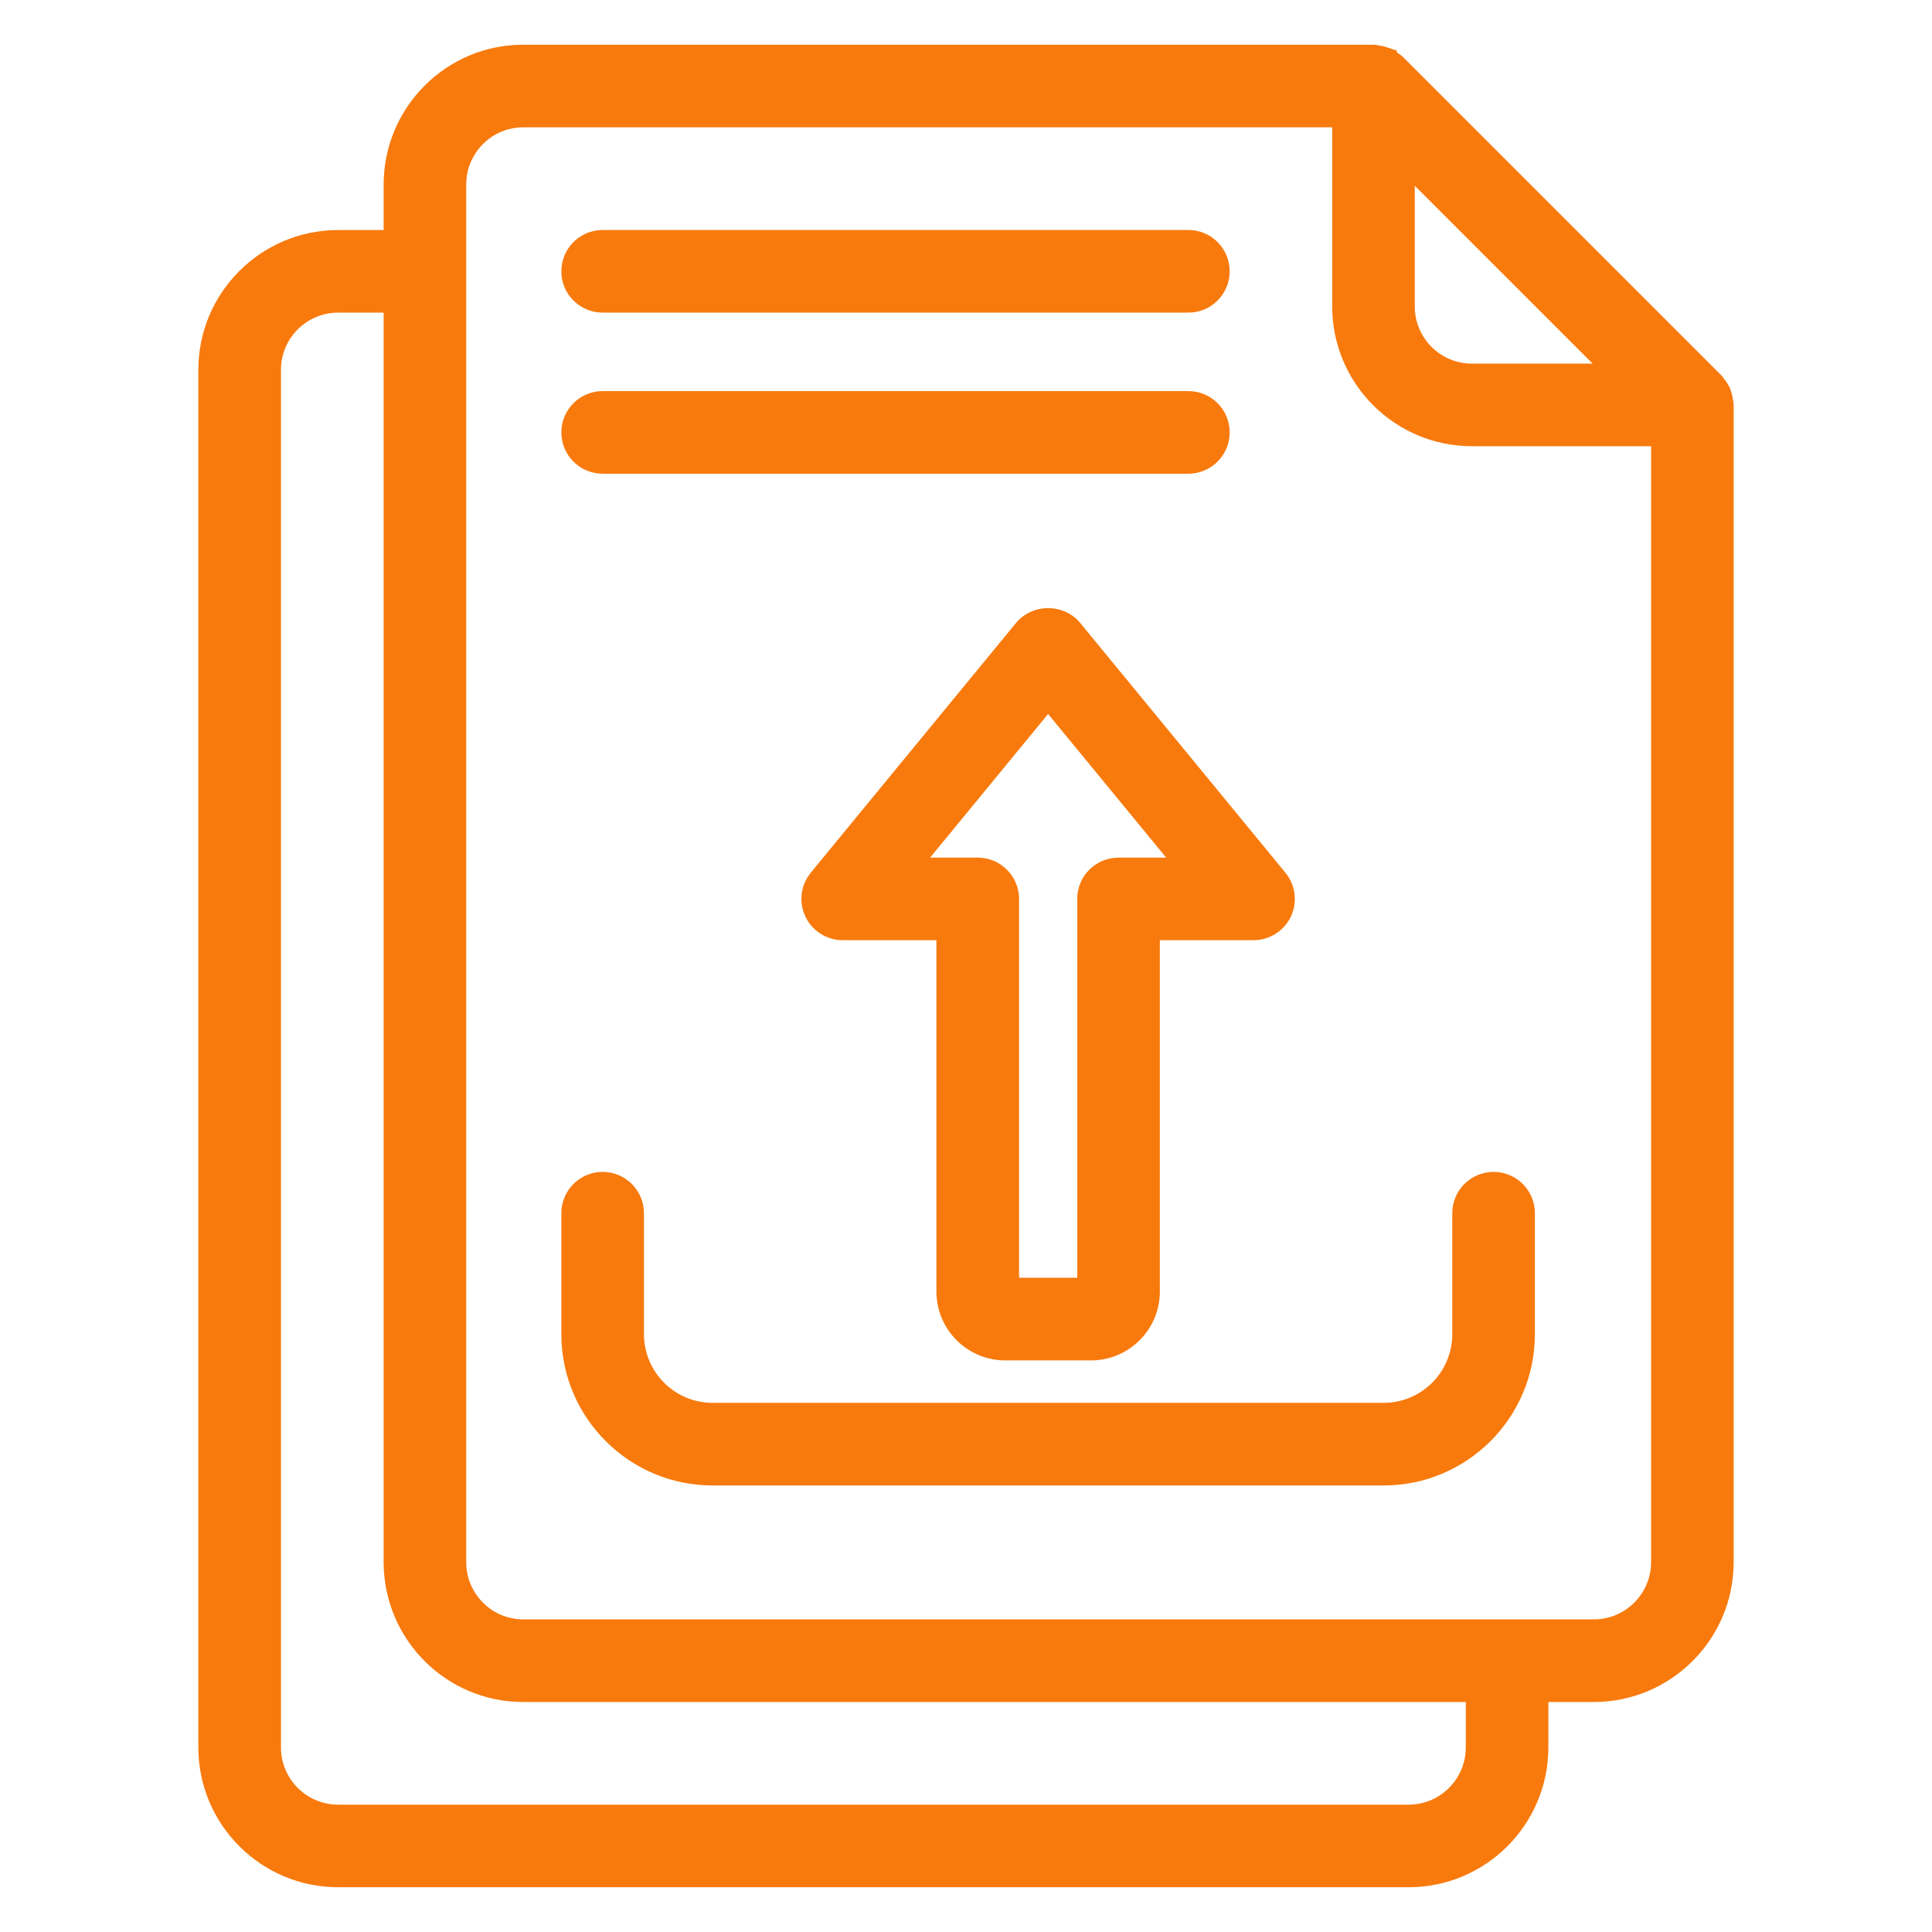
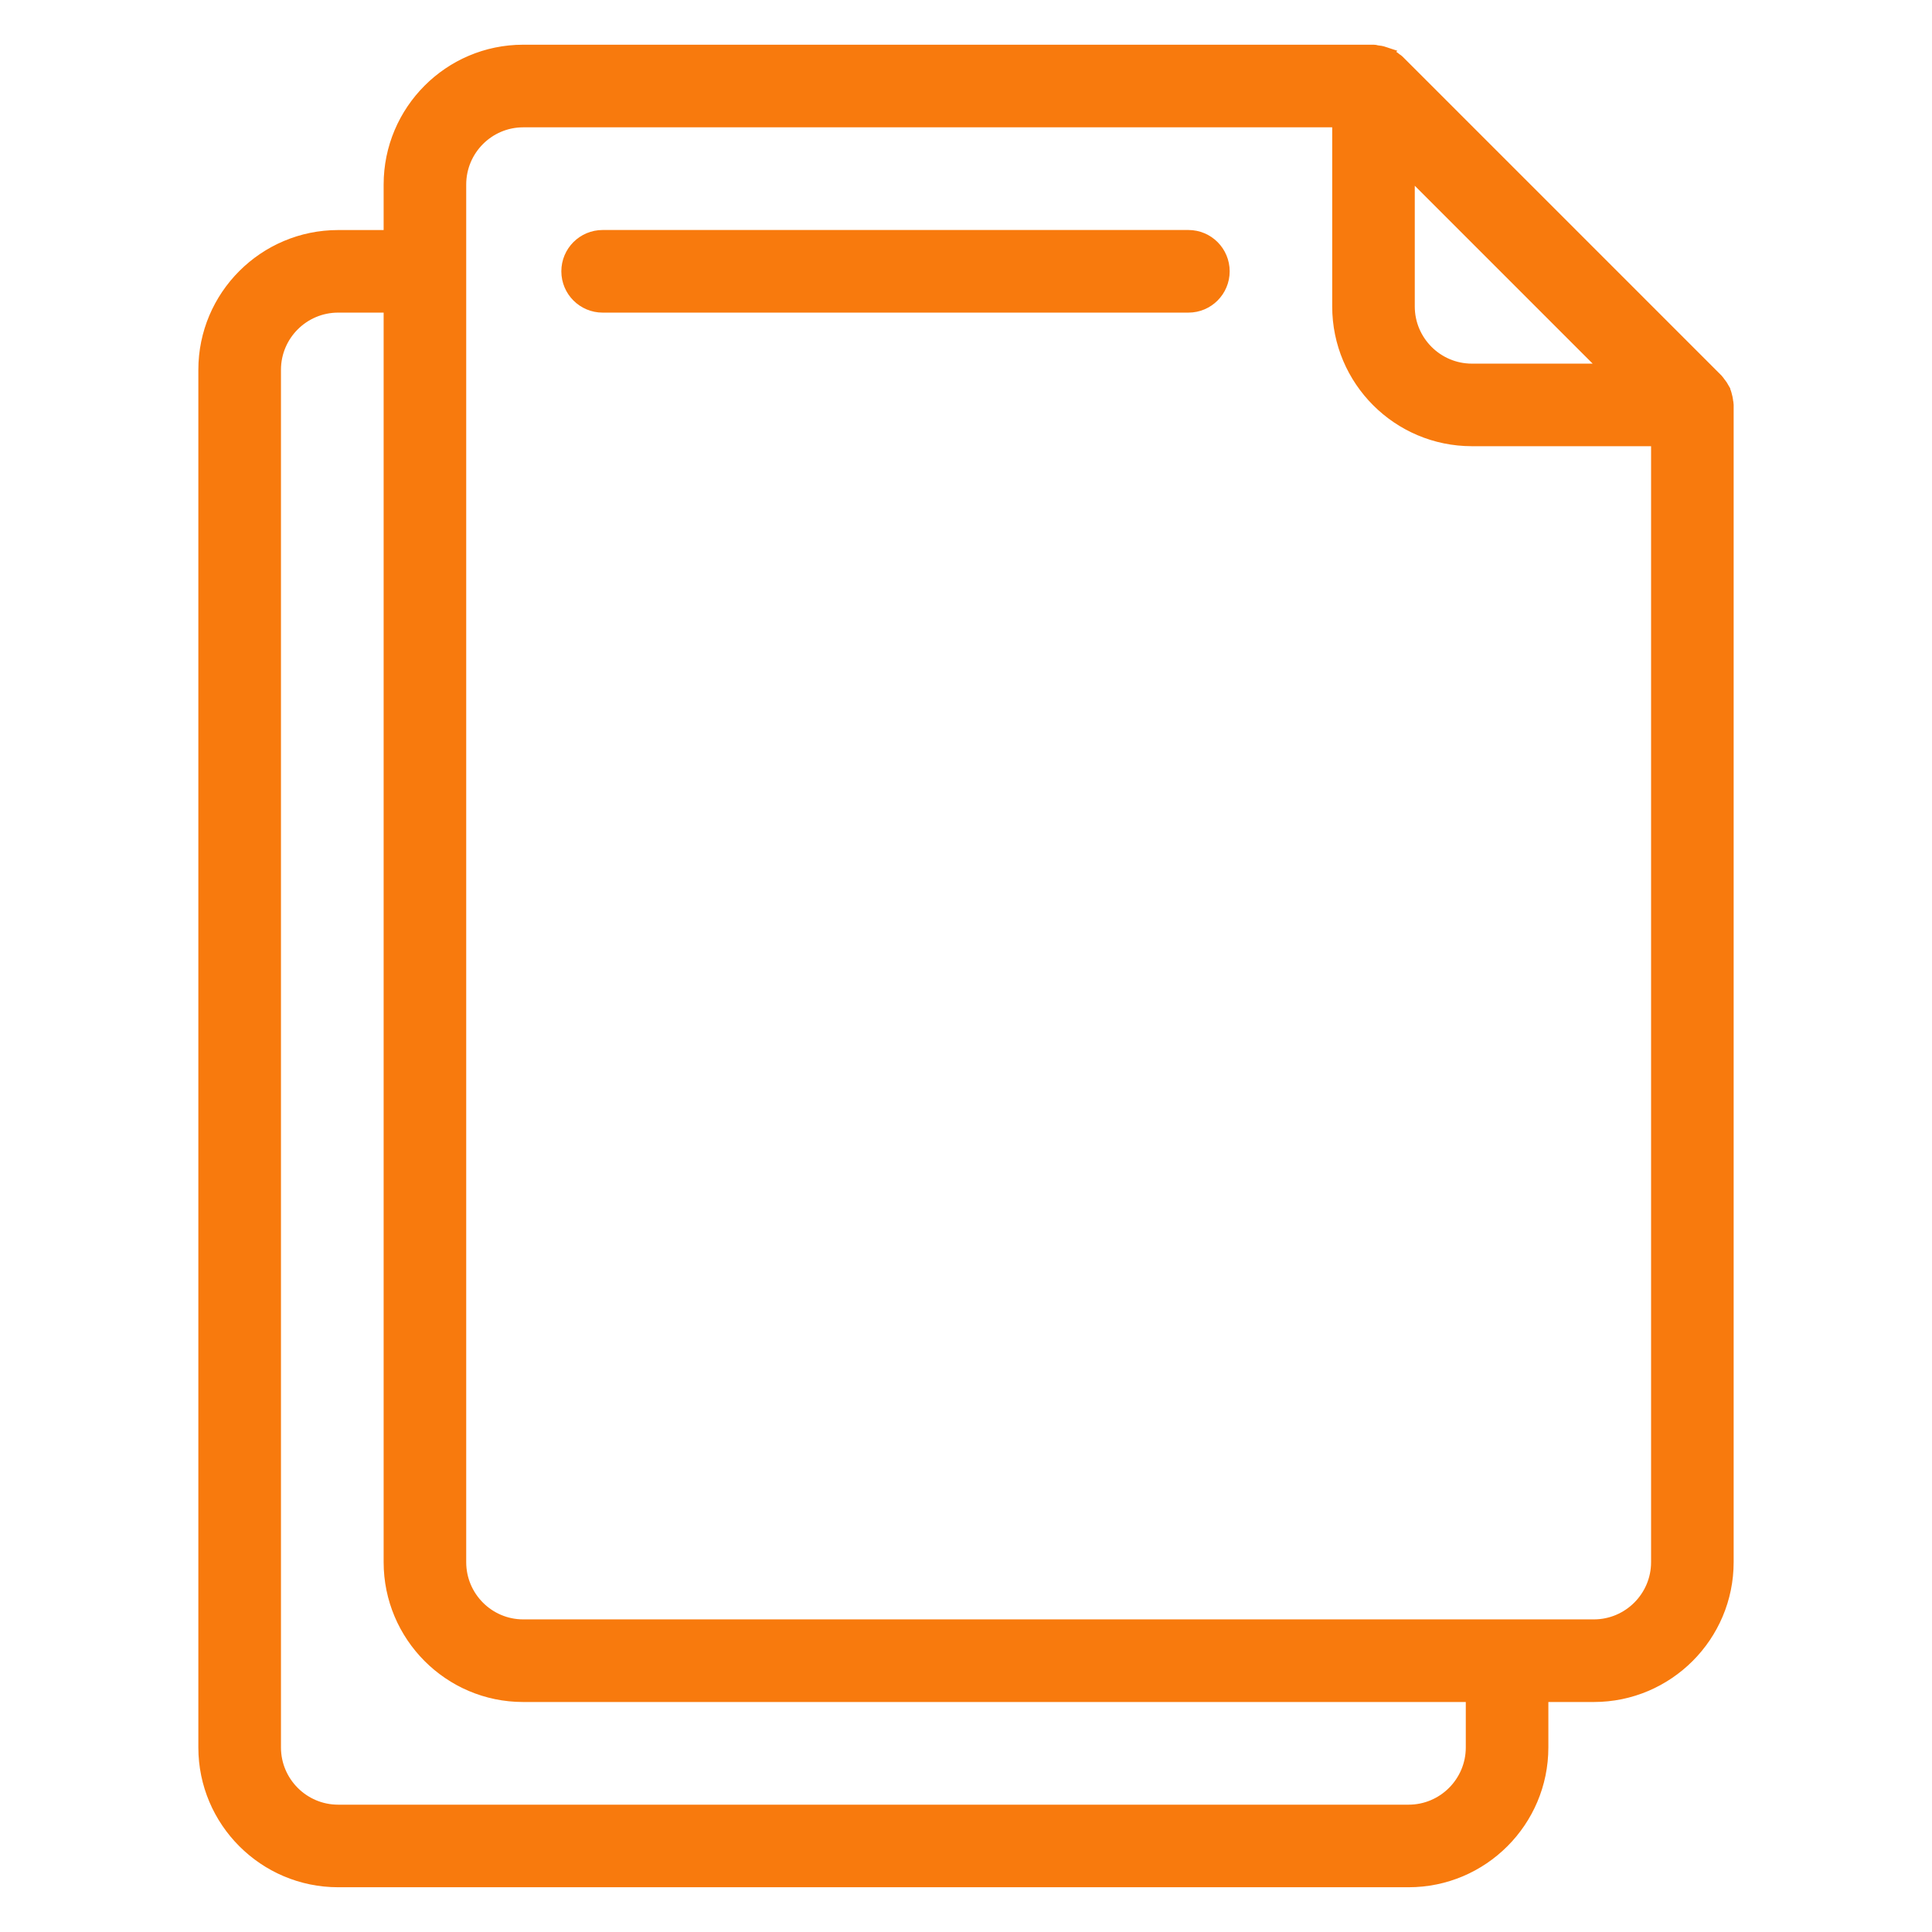
<svg xmlns="http://www.w3.org/2000/svg" width="42" height="42" viewBox="0 0 42 42" fill="none">
  <path d="M29.862 1.122C29.878 1.122 29.892 1.125 29.902 1.127C29.911 1.129 29.919 1.131 29.922 1.132L29.924 1.133C29.982 1.138 30.037 1.148 30.091 1.166L30.09 1.167C30.106 1.172 30.144 1.183 30.177 1.199H30.178C30.237 1.227 30.29 1.262 30.337 1.302C30.337 1.302 30.338 1.303 30.34 1.304C30.343 1.306 30.351 1.31 30.359 1.316L30.39 1.342L37.319 8.271C37.33 8.282 37.339 8.293 37.344 8.301C37.349 8.309 37.353 8.316 37.355 8.32C37.356 8.321 37.357 8.322 37.357 8.323C37.356 8.321 37.353 8.316 37.348 8.311H37.347C37.37 8.337 37.391 8.364 37.411 8.393L37.464 8.484V8.485C37.478 8.516 37.489 8.552 37.494 8.567L37.517 8.658C37.523 8.688 37.528 8.72 37.53 8.751C37.529 8.743 37.528 8.738 37.528 8.736C37.528 8.736 37.529 8.737 37.529 8.739C37.53 8.742 37.532 8.75 37.534 8.759C37.536 8.769 37.538 8.783 37.538 8.799V33.96C37.538 35.553 36.242 36.85 34.649 36.85H33.51V37.988C33.51 39.581 32.215 40.877 30.622 40.877H7.351C5.758 40.877 4.462 39.581 4.462 37.988V8.039C4.462 6.446 5.758 5.151 7.351 5.151H8.49V4.012C8.49 2.419 9.782 1.123 11.372 1.122H29.862ZM7.351 6.646C6.583 6.646 5.958 7.271 5.958 8.039V37.988C5.958 38.756 6.583 39.382 7.351 39.382H30.622C31.39 39.382 32.015 38.756 32.015 37.988V36.85H11.372C9.782 36.85 8.49 35.553 8.49 33.96V6.646H7.351ZM11.372 2.618C10.608 2.619 9.985 3.243 9.985 4.012V33.96C9.985 34.729 10.608 35.353 11.372 35.354H34.649C35.417 35.354 36.043 34.728 36.043 33.96V9.55H31.998C30.405 9.55 29.111 8.255 29.111 6.662V2.618H11.372ZM30.606 6.662C30.606 7.43 31.231 8.055 31.998 8.055H34.985L30.606 3.676V6.662Z" fill="#F87A0D" stroke="#F87A0D" stroke-width="0.3" />
-   <path d="M22.785 13.37C22.997 13.37 23.216 13.454 23.363 13.633L27.827 19.066H27.828C28.012 19.29 28.05 19.6 27.927 19.861C27.803 20.122 27.54 20.289 27.251 20.289H25.064V28.078C25.064 28.82 24.46 29.424 23.718 29.424H21.853C21.111 29.424 20.507 28.82 20.507 28.078V20.289H18.32C18.031 20.289 17.767 20.122 17.644 19.861C17.536 19.632 17.551 19.367 17.68 19.154L17.742 19.066L22.207 13.633L22.266 13.57C22.409 13.435 22.6 13.37 22.785 13.37ZM19.902 18.794H21.255C21.668 18.794 22.003 19.129 22.003 19.542V27.927H23.568V19.542C23.568 19.129 23.902 18.794 24.316 18.794H25.669L22.785 15.285L19.902 18.794Z" fill="#F87A0D" stroke="#F87A0D" stroke-width="0.3" />
-   <path d="M32.469 25.626C32.883 25.626 33.217 25.961 33.217 26.374V29.005C33.217 30.735 31.809 32.143 30.079 32.143H15.493C13.762 32.143 12.353 30.735 12.353 29.005V26.374C12.353 25.961 12.688 25.626 13.101 25.626C13.514 25.626 13.849 25.961 13.849 26.374V29.005C13.85 29.911 14.587 30.647 15.493 30.647H30.079C30.985 30.647 31.721 29.91 31.721 29.005V26.374C31.721 25.961 32.056 25.626 32.469 25.626Z" fill="#F87A0D" stroke="#F87A0D" stroke-width="0.3" />
  <path d="M25.835 5.15C26.248 5.15 26.582 5.485 26.582 5.898C26.582 6.311 26.248 6.646 25.835 6.646H13.101C12.688 6.646 12.353 6.311 12.353 5.898C12.353 5.485 12.688 5.15 13.101 5.15H25.835Z" fill="#F87A0D" stroke="#F87A0D" stroke-width="0.3" />
-   <path d="M25.835 8.652C26.248 8.652 26.582 8.987 26.582 9.4C26.582 9.813 26.248 10.148 25.835 10.148H13.101C12.688 10.148 12.353 9.813 12.353 9.4C12.353 8.987 12.688 8.652 13.101 8.652H25.835Z" fill="#F87A0D" stroke="#F87A0D" stroke-width="0.3" />
</svg>